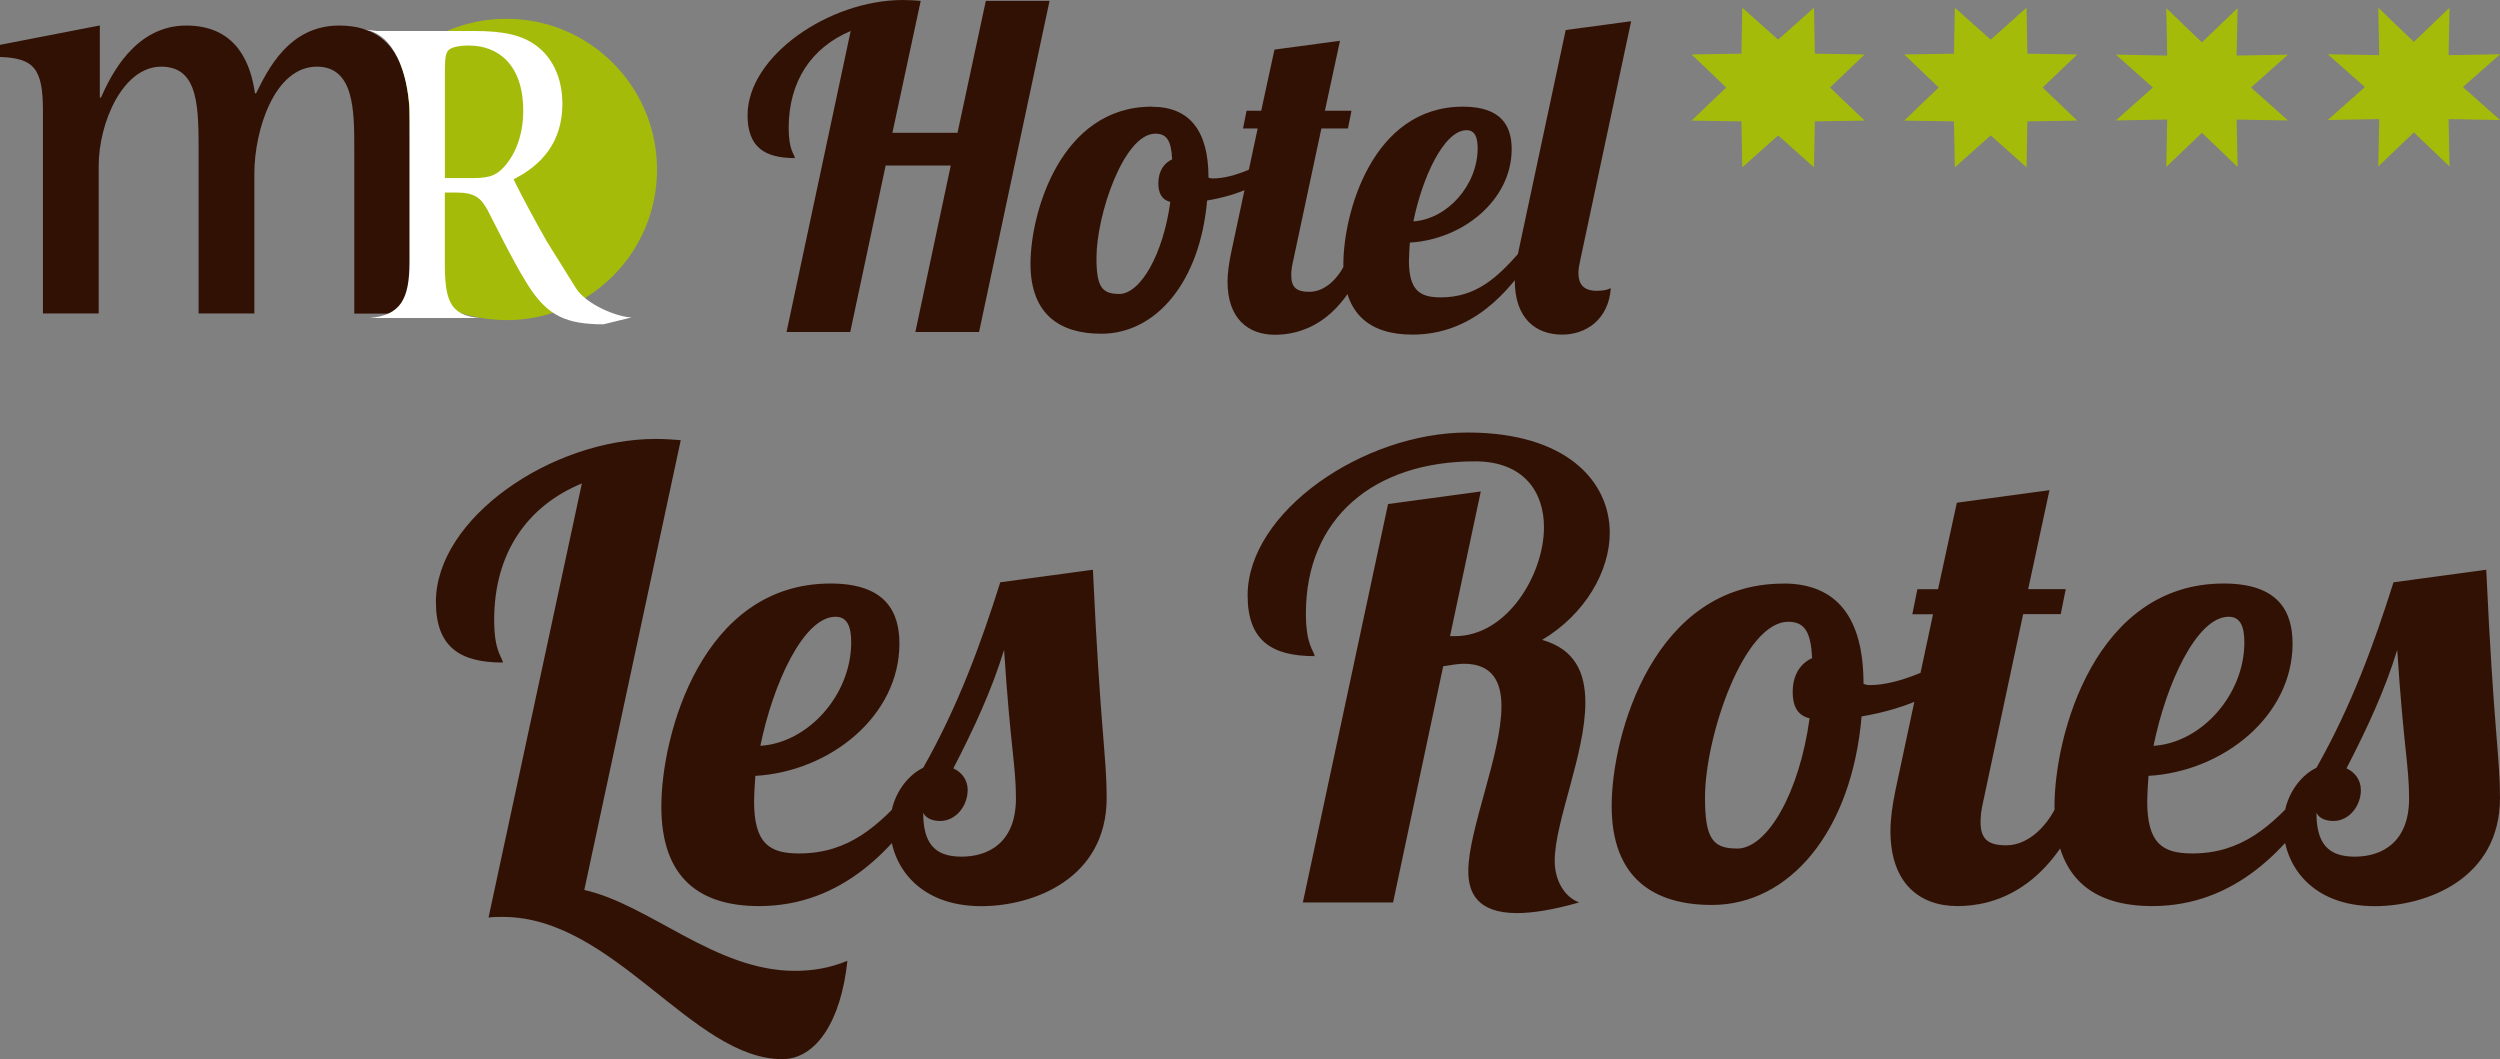
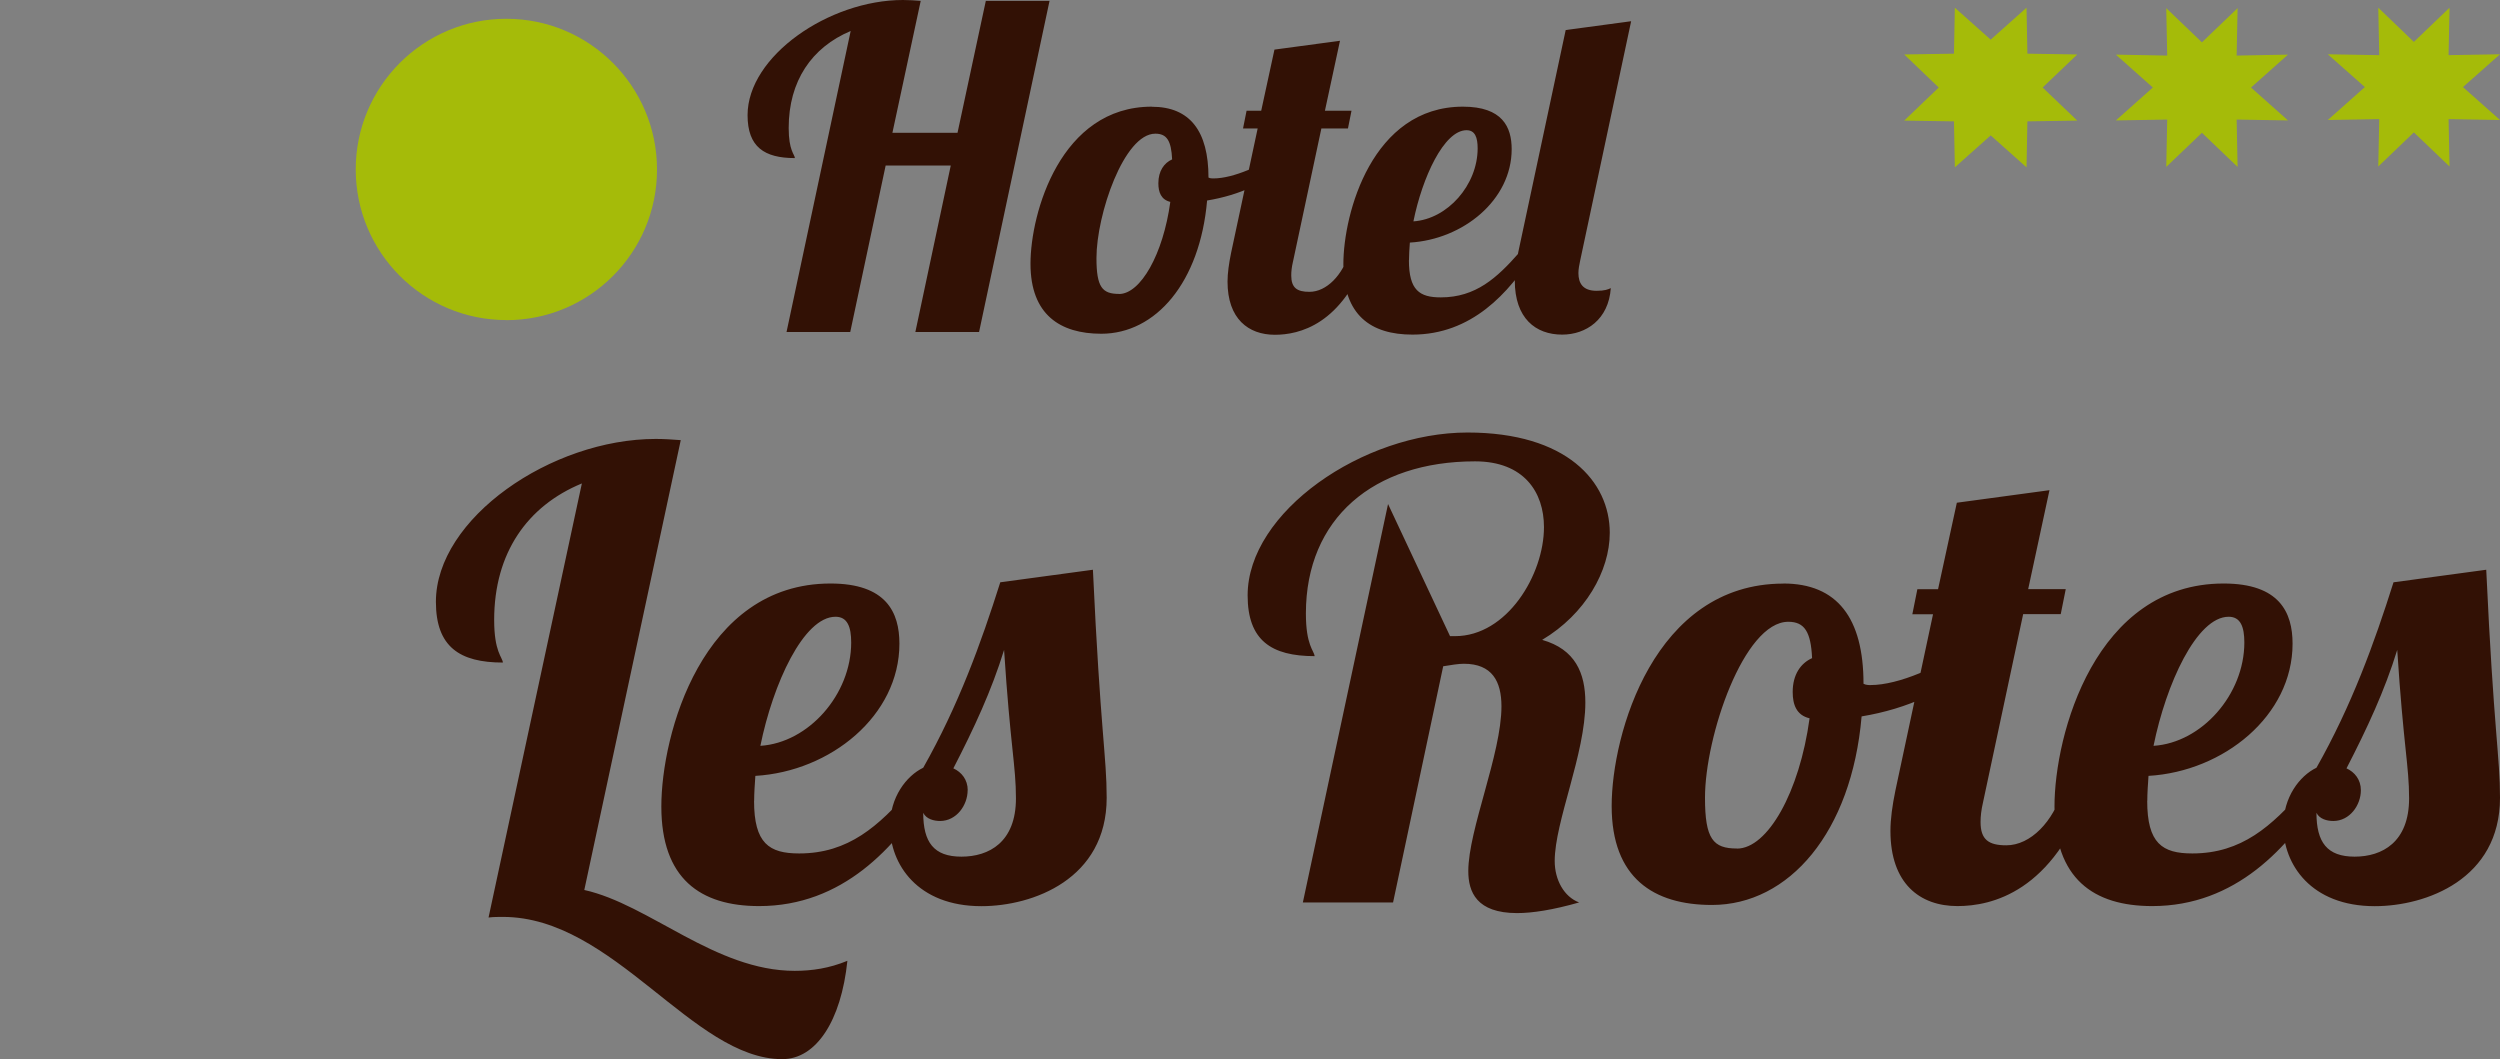
<svg xmlns="http://www.w3.org/2000/svg" id="Capa_2" data-name="Capa 2" viewBox="0 0 288.77 122.33">
  <rect x="0" y="0" width="288.77" height="122.33" fill="#808080" stroke="none" />
  <defs>
    <style> .cls-1 { fill: #a5bb09; } .cls-1, .cls-2, .cls-3 { stroke-width: 0px; } .cls-2 { fill: #321105; } .cls-3 { fill: #fff; } </style>
  </defs>
  <g id="Capa_1-2" data-name="Capa 1">
    <polygon class="cls-1" points="234.08 .89 229.94 4.58 225.8 .89 225.7 6.2 219.95 6.29 223.94 10.11 219.95 13.93 225.7 14.02 225.8 19.33 229.94 15.64 234.08 19.33 234.18 14.02 239.94 13.93 235.94 10.11 239.94 6.29 234.18 6.2 234.08 .89" />
    <polygon class="cls-1" points="258.46 .94 254.34 4.89 250.22 .94 250.33 6.42 244.4 6.31 248.67 10.11 244.4 13.91 250.33 13.81 250.22 19.28 254.34 15.34 258.46 19.28 258.35 13.81 264.28 13.91 260.01 10.11 264.28 6.31 258.35 6.42 258.46 .94" />
-     <polygon class="cls-1" points="209.53 .89 205.39 4.58 201.25 .89 201.15 6.2 195.39 6.29 199.39 10.11 195.39 13.93 201.15 14.02 201.25 19.33 205.39 15.64 209.53 19.33 209.63 14.02 215.38 13.93 211.38 10.11 215.38 6.29 209.63 6.2 209.53 .89" />
    <polygon class="cls-1" points="282.94 .89 278.82 4.84 274.71 .89 274.82 6.37 268.88 6.27 273.16 10.06 268.88 13.86 274.82 13.76 274.71 19.23 278.82 15.29 282.94 19.23 282.83 13.76 288.77 13.86 284.49 10.06 288.77 6.27 282.83 6.37 282.94 .89" />
-     <path class="cls-2" d="M272.7,91.28c0-1.23-.72-2.1-1.66-2.53,2.39-4.63,4.41-8.97,5.86-13.68.72,11.14,1.37,13.39,1.37,17.15,0,5.06-3.11,6.73-6.29,6.73s-4.41-1.66-4.41-5.06c.36.72,1.23.94,1.95.94,1.88,0,3.18-1.81,3.18-3.55M276.47,67.26c-2.24,7.09-4.85,14.26-8.9,21.42-1.95.94-3.83,3.4-3.83,6.73,0,4.41,3.18,9.26,10.56,9.26,5.93,0,14.47-3.11,14.47-12.52,0-4.78-.72-7.6-1.59-26.34l-10.71,1.45ZM259.24,74.21c0,6.01-4.92,11.58-10.49,11.94,1.45-7.16,4.99-14.91,8.68-14.91,1.37,0,1.81,1.16,1.81,2.97M248.03,92.51c0-.87.07-1.88.14-2.89,8.68-.51,16.64-6.95,16.64-15.27,0-3.62-1.52-6.95-7.96-6.95-14.83,0-19.54,17.44-19.54,25.76s4.49,11.5,11.29,11.5c9.62,0,15.77-6.73,19.9-13.39h-2.46c-3.62,4.12-7.09,7.31-12.81,7.31-3.47,0-5.21-1.16-5.21-6.08M226.03,58.07l-2.17,9.99h-2.39l-.58,2.89h2.39l-4.34,20.33c-.36,1.74-.58,3.33-.58,4.7,0,6.08,3.4,8.68,7.74,8.68,3.91,0,11.07-1.59,15.19-13.39h-3.04c-1.08,3.62-3.69,6.37-6.51,6.37-2.03,0-2.97-.65-2.97-2.68,0-.65.07-1.37.29-2.31l4.63-21.71h4.34l.58-2.89h-4.34l2.46-11.43-10.71,1.45ZM200.63,98.01c-2.75,0-3.69-1.09-3.69-5.86,0-7.09,4.49-20.33,9.62-20.33,1.88,0,2.61,1.16,2.75,4.2-1.3.58-2.24,1.88-2.24,3.91,0,1.45.43,2.68,1.95,3.04-1.16,8.54-4.85,15.05-8.39,15.05M205.99,67.41c-14.91,0-19.83,17.37-19.83,25.69s4.85,11.43,11.58,11.43c8.9,0,16.14-8.39,17.29-21.78,5.28-.87,10.06-3.04,12.81-6.01l-.65-1.95c-3.11,2.17-7.81,4.34-11.14,4.34-.22,0-.51,0-.8-.15,0-7.6-3.04-11.58-9.26-11.58M160.33,58.22l-9.84,46.02h10.42l5.79-27.28c.94-.15,1.74-.29,2.39-.29,3.26,0,4.34,2.03,4.34,4.92,0,5.5-3.83,14.25-3.83,19.03,0,2.39.94,4.85,5.64,4.85,1.74,0,4.12-.36,7.16-1.23-1.74-.65-2.82-2.61-2.82-4.78,0-4.56,3.54-12.37,3.54-18.31,0-3.4-1.16-6.15-4.99-7.24,4.99-2.97,7.81-7.96,7.81-12.37,0-5.93-4.99-11.58-16.43-11.58-12.08,0-25.4,9.19-25.4,18.81,0,5.21,2.75,7.02,7.74,7.02-.07-.65-1.01-1.23-1.01-4.92,0-11,7.82-17.58,19.54-17.58,5.64,0,7.96,3.55,7.96,7.6,0,5.5-4.27,12.59-10.27,12.59h-.58l3.55-16.71-10.71,1.45ZM111.78,91.28c0-1.23-.72-2.1-1.66-2.53,2.39-4.63,4.41-8.97,5.86-13.68.72,11.14,1.37,13.39,1.37,17.15,0,5.06-3.11,6.73-6.3,6.73s-4.41-1.66-4.41-5.06c.36.72,1.23.94,1.95.94,1.88,0,3.18-1.81,3.18-3.55M115.54,67.26c-2.24,7.09-4.85,14.26-8.9,21.42-1.95.94-3.84,3.4-3.84,6.73,0,4.41,3.18,9.26,10.56,9.26,5.93,0,14.47-3.11,14.47-12.52,0-4.78-.72-7.6-1.59-26.34l-10.71,1.45ZM98.32,74.21c0,6.01-4.92,11.58-10.49,11.94,1.45-7.16,4.99-14.91,8.68-14.91,1.37,0,1.81,1.16,1.81,2.97M87.11,92.51c0-.87.07-1.88.14-2.89,8.68-.51,16.64-6.95,16.64-15.27,0-3.62-1.52-6.95-7.96-6.95-14.83,0-19.54,17.44-19.54,25.76s4.49,11.5,11.29,11.5c9.62,0,15.77-6.73,19.9-13.39h-2.46c-3.62,4.12-7.09,7.31-12.81,7.31-3.47,0-5.21-1.16-5.21-6.08M78.64,50.84c-.94-.07-1.88-.14-2.89-.14-12.08,0-25.4,9.19-25.4,18.81,0,5.21,2.75,7.02,7.74,7.02-.07-.65-1.01-1.23-1.01-4.92,0-7.74,3.83-13.17,10.13-15.77l-10.78,50.14c.58-.07,1.09-.07,1.66-.07,12.81,0,21.92,16.43,32.27,16.43,3.91,0,6.8-4.41,7.52-11.36-2.1.87-4.12,1.16-6.08,1.16-9.19,0-16.79-7.67-24.31-9.34l11.14-51.95Z" />
+     <path class="cls-2" d="M272.7,91.28c0-1.23-.72-2.1-1.66-2.53,2.39-4.63,4.41-8.97,5.86-13.68.72,11.14,1.37,13.39,1.37,17.15,0,5.06-3.11,6.73-6.29,6.73s-4.41-1.66-4.41-5.06c.36.72,1.23.94,1.95.94,1.88,0,3.18-1.81,3.18-3.55M276.47,67.26c-2.24,7.09-4.85,14.26-8.9,21.42-1.95.94-3.83,3.4-3.83,6.73,0,4.41,3.18,9.26,10.56,9.26,5.93,0,14.47-3.11,14.47-12.52,0-4.78-.72-7.6-1.59-26.34l-10.71,1.45ZM259.24,74.21c0,6.01-4.92,11.58-10.49,11.94,1.45-7.16,4.99-14.91,8.68-14.91,1.37,0,1.81,1.16,1.81,2.97M248.03,92.51c0-.87.07-1.88.14-2.89,8.68-.51,16.64-6.95,16.64-15.27,0-3.62-1.52-6.95-7.96-6.95-14.83,0-19.54,17.44-19.54,25.76s4.49,11.5,11.29,11.5c9.62,0,15.77-6.73,19.9-13.39h-2.46c-3.62,4.12-7.09,7.31-12.81,7.31-3.47,0-5.21-1.16-5.21-6.08M226.03,58.07l-2.17,9.99h-2.39l-.58,2.89h2.39l-4.34,20.33c-.36,1.74-.58,3.33-.58,4.7,0,6.08,3.4,8.68,7.74,8.68,3.91,0,11.07-1.59,15.19-13.39h-3.04c-1.08,3.62-3.69,6.37-6.51,6.37-2.03,0-2.97-.65-2.97-2.68,0-.65.07-1.37.29-2.31l4.63-21.71h4.34l.58-2.89h-4.34l2.46-11.43-10.71,1.45ZM200.63,98.01c-2.75,0-3.69-1.09-3.69-5.86,0-7.09,4.49-20.33,9.62-20.33,1.88,0,2.61,1.16,2.75,4.2-1.3.58-2.24,1.88-2.24,3.91,0,1.45.43,2.68,1.95,3.04-1.16,8.54-4.85,15.05-8.39,15.05M205.99,67.41c-14.91,0-19.83,17.37-19.83,25.69s4.85,11.43,11.58,11.43c8.9,0,16.14-8.39,17.29-21.78,5.28-.87,10.06-3.04,12.81-6.01l-.65-1.95c-3.11,2.17-7.81,4.34-11.14,4.34-.22,0-.51,0-.8-.15,0-7.6-3.04-11.58-9.26-11.58M160.33,58.22l-9.84,46.02h10.42l5.79-27.28c.94-.15,1.74-.29,2.39-.29,3.26,0,4.34,2.03,4.34,4.92,0,5.5-3.83,14.25-3.83,19.03,0,2.39.94,4.85,5.64,4.85,1.74,0,4.12-.36,7.16-1.23-1.74-.65-2.82-2.61-2.82-4.78,0-4.56,3.54-12.37,3.54-18.31,0-3.4-1.16-6.15-4.99-7.24,4.99-2.97,7.81-7.96,7.81-12.37,0-5.93-4.99-11.58-16.43-11.58-12.08,0-25.4,9.19-25.4,18.81,0,5.21,2.75,7.02,7.74,7.02-.07-.65-1.01-1.23-1.01-4.92,0-11,7.82-17.58,19.54-17.58,5.64,0,7.96,3.55,7.96,7.6,0,5.5-4.27,12.59-10.27,12.59h-.58ZM111.78,91.28c0-1.23-.72-2.1-1.66-2.53,2.39-4.63,4.41-8.97,5.86-13.68.72,11.14,1.37,13.39,1.37,17.15,0,5.06-3.11,6.73-6.3,6.73s-4.41-1.66-4.41-5.06c.36.72,1.23.94,1.95.94,1.88,0,3.18-1.81,3.18-3.55M115.54,67.26c-2.24,7.09-4.85,14.26-8.9,21.42-1.95.94-3.84,3.4-3.84,6.73,0,4.41,3.18,9.26,10.56,9.26,5.93,0,14.47-3.11,14.47-12.52,0-4.78-.72-7.6-1.59-26.34l-10.71,1.45ZM98.32,74.21c0,6.01-4.92,11.58-10.49,11.94,1.45-7.16,4.99-14.91,8.68-14.91,1.37,0,1.81,1.16,1.81,2.97M87.11,92.51c0-.87.07-1.88.14-2.89,8.68-.51,16.64-6.95,16.64-15.27,0-3.62-1.52-6.95-7.96-6.95-14.83,0-19.54,17.44-19.54,25.76s4.49,11.5,11.29,11.5c9.62,0,15.77-6.73,19.9-13.39h-2.46c-3.62,4.12-7.09,7.31-12.81,7.31-3.47,0-5.21-1.16-5.21-6.08M78.64,50.84c-.94-.07-1.88-.14-2.89-.14-12.08,0-25.4,9.19-25.4,18.81,0,5.21,2.75,7.02,7.74,7.02-.07-.65-1.01-1.23-1.01-4.92,0-7.74,3.83-13.17,10.13-15.77l-10.78,50.14c.58-.07,1.09-.07,1.66-.07,12.81,0,21.92,16.43,32.27,16.43,3.91,0,6.8-4.41,7.52-11.36-2.1.87-4.12,1.16-6.08,1.16-9.19,0-16.79-7.67-24.31-9.34l11.14-51.95Z" />
    <path class="cls-2" d="M188.42,2.45l-7.57,1.02-5.47,25.62c-.26,1.23-.41,2.35-.41,3.32,0,4.35,2.4,6.24,5.47,6.24,2.76,0,5.37-1.74,5.62-5.37-.31.15-.71.31-1.64.31-1.59,0-2.1-.87-2.1-2.05,0-.46.1-.97.21-1.48l5.88-27.61ZM170.68,17.13c0,4.24-3.48,8.18-7.42,8.44,1.02-5.06,3.53-10.53,6.14-10.53.97,0,1.28.82,1.28,2.1M162.75,30.07c0-.61.05-1.33.1-2.05,6.14-.36,11.76-4.91,11.76-10.79,0-2.56-1.07-4.91-5.63-4.91-10.48,0-13.81,12.32-13.81,18.2s3.17,8.13,7.98,8.13c6.8,0,11.15-4.76,14.06-9.46h-1.74c-2.56,2.91-5.01,5.16-9.05,5.16-2.45,0-3.68-.82-3.68-4.3M147.21,5.73l-1.53,7.06h-1.69l-.41,2.05h1.69l-3.07,14.37c-.25,1.23-.41,2.35-.41,3.32,0,4.29,2.4,6.14,5.47,6.14,2.76,0,7.82-1.12,10.74-9.46h-2.15c-.77,2.56-2.61,4.5-4.6,4.5-1.43,0-2.1-.46-2.1-1.89,0-.46.05-.97.21-1.64l3.27-15.34h3.07l.41-2.05h-3.07l1.74-8.08-7.57,1.02ZM129.26,33.95c-1.94,0-2.61-.77-2.61-4.14,0-5.01,3.17-14.37,6.8-14.37,1.33,0,1.84.82,1.94,2.97-.92.41-1.59,1.33-1.59,2.76,0,1.02.31,1.89,1.38,2.15-.82,6.03-3.43,10.64-5.93,10.64M133.04,12.32c-10.53,0-14.01,12.27-14.01,18.15s3.43,8.08,8.18,8.08c6.29,0,11.4-5.93,12.22-15.39,3.73-.61,7.11-2.15,9.05-4.24l-.46-1.38c-2.2,1.53-5.52,3.07-7.87,3.07-.15,0-.36,0-.56-.1,0-5.37-2.15-8.18-6.54-8.18M106.35.1c-.66-.05-1.33-.1-2.05-.1-8.54,0-17.95,6.49-17.95,13.3,0,3.68,1.94,4.96,5.47,4.96-.05-.46-.72-.87-.72-3.48,0-5.42,2.66-9.31,7.16-11.2l-7.41,34.77h7.36l4.09-19.23h7.52l-4.09,19.23h7.36L121.23.1h-7.36l-3.27,15.24h-7.52L106.35.1Z" />
    <path class="cls-1" d="M58.49,36.98c9.61,0,17.4-7.79,17.4-17.4S68.1,2.17,58.49,2.17s-17.4,7.79-17.4,17.4,7.79,17.4,17.4,17.4" />
-     <path class="cls-2" d="M4.96,36.21h6.44v-17.05c0-4.96,2.77-11.46,7.22-11.46s4.32,4.89,4.32,10.41v18.1h6.44v-16.14c0-5.03,2.32-12.37,7.22-12.37,4.32,0,4.32,5.1,4.32,9.44v19.08h6.44v-20.2c0-4.96,0-13.07-8.18-13.07-5.8,0-8.25,5.1-9.6,7.83h-.13c-.45-3.15-1.93-7.83-7.93-7.83s-8.76,5.87-9.86,8.32h-.13V2.94L0,5.18v1.4c3.93.14,4.96,1.33,4.96,6.22v23.41Z" />
-     <path class="cls-3" d="M51.39,20.55V7.96c0-1.33.13-1.89.44-2.19.35-.31,1.11-.51,2.35-.51,3.2,0,6.26,2.04,6.26,7.55,0,2.75-.93,5.3-2.58,6.83-1.11,1.02-2.35.93-4.52.93h-1.95ZM63.23,28c-1.33-2.3-3.15-5.71-3.91-7.29,3.24-1.63,5.64-4.28,5.64-8.72,0-3.06-1.2-5.36-2.97-6.68-1.69-1.28-3.86-1.73-7.23-1.73h-11.23l-1.71-.2c3.88.35,5.23,5.39,5.48,9.02v17.86c0,4.33-1.05,6.16-4.6,6.47h.65s11.94,0,11.94,0h.1c-3.51-.32-4.01-2.14-4.01-6.48v-8.01h1.29c2.18,0,2.89.61,3.68,2.09,1.29,2.5,2.8,5.61,4.3,8.06,1.95,3.26,3.77,4.77,7.55,5.02.49.05,1.02.05,1.51.05l3.25-.8c-1.53,0-5.31-1.45-6.5-3.48" />
  </g>
</svg>